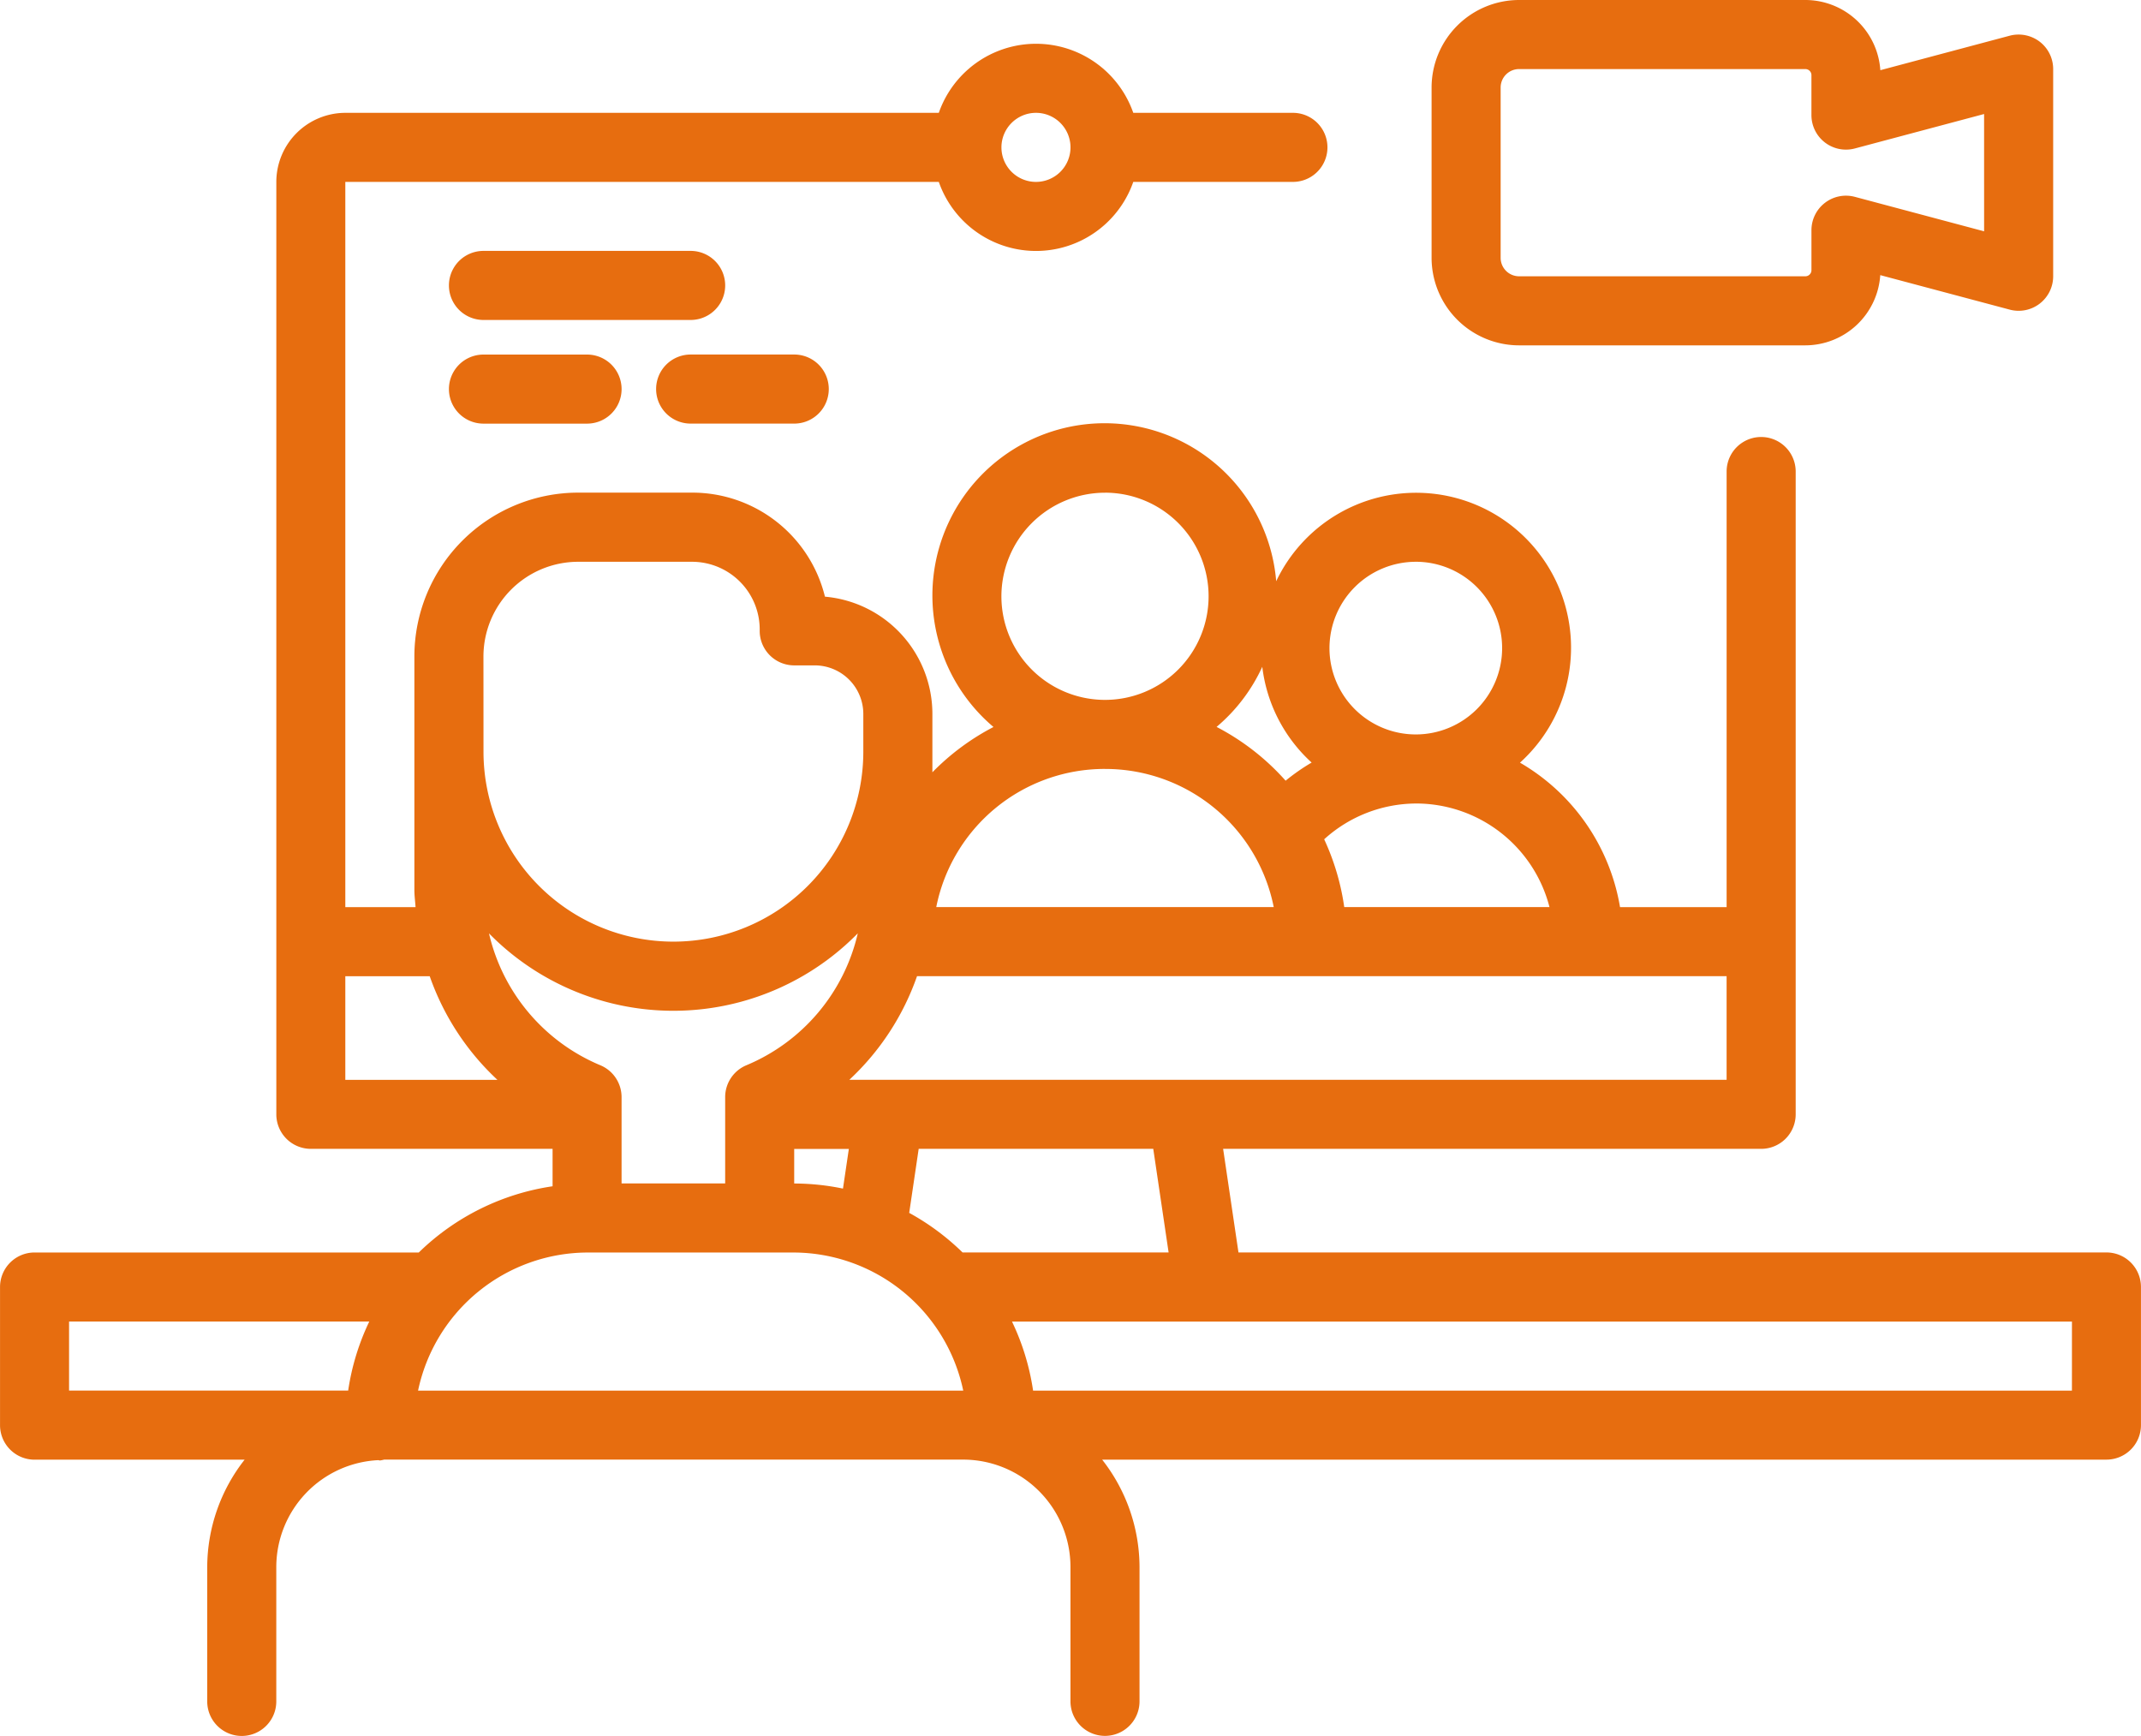
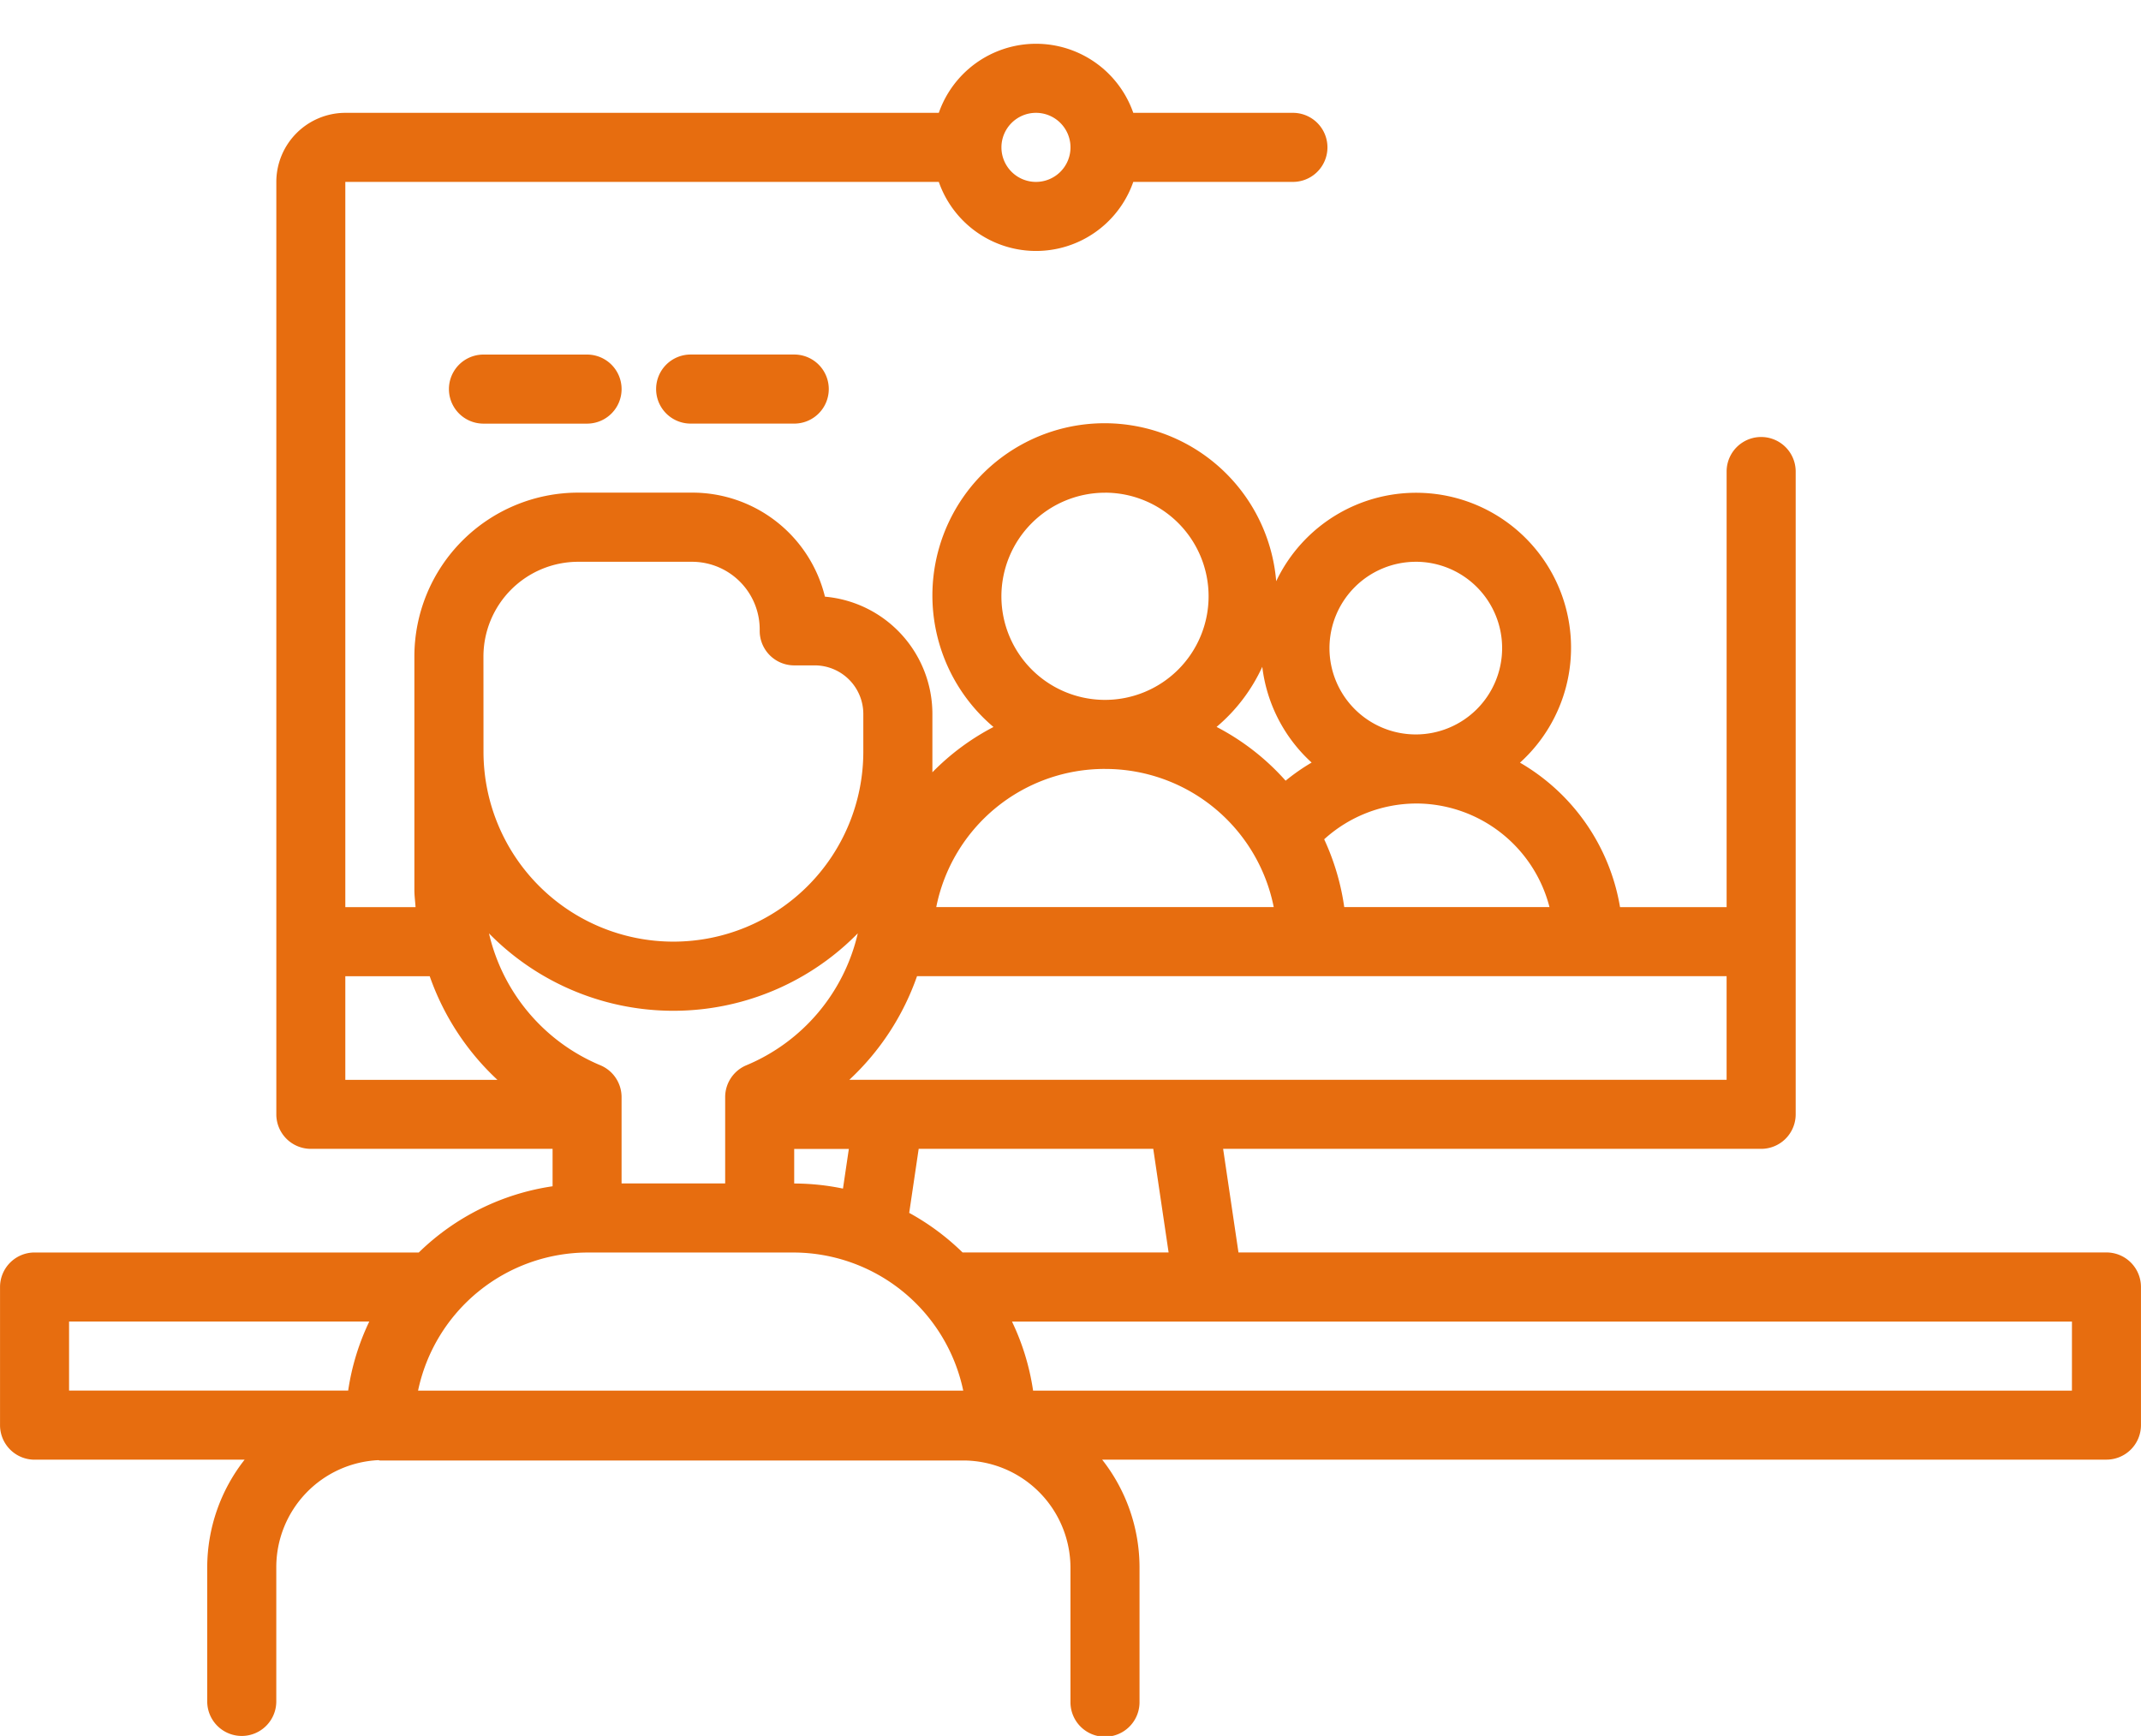
<svg xmlns="http://www.w3.org/2000/svg" width="122.886" height="99.632" viewBox="0 0 122.886 99.632">
  <g id="グループ_13948" data-name="グループ 13948" transform="translate(-572.116 -114.229)">
-     <path id="パス_18673" data-name="パス 18673" d="M662.845,167.8h11.892a1.982,1.982,0,1,0,0-3.964H662.845a1.982,1.982,0,0,0,0,3.964Z" transform="translate(-62.98 -35.207)" fill="#e76d0f" />
    <path id="パス_18674" data-name="パス 18674" d="M662.845,188.284h5.946a1.982,1.982,0,1,0,0-3.964h-5.946a1.982,1.982,0,0,0,0,3.964Z" transform="translate(-62.98 -49.741)" fill="#e76d0f" />
    <path id="パス_18675" data-name="パス 18675" d="M701.823,186.3a1.981,1.981,0,0,0,1.982,1.982h5.946a1.982,1.982,0,1,0,0-3.964H703.8A1.981,1.981,0,0,0,701.823,186.3Z" transform="translate(-92.048 -49.741)" fill="#e76d0f" />
-     <path id="パス_18676" data-name="パス 18676" d="M890.027,116.621a2,2,0,0,0-1.719-.343l-7.427,1.98a4.318,4.318,0,0,0-4.3-4.029H860.146a5.028,5.028,0,0,0-5.022,5.022v9.777a5.028,5.028,0,0,0,5.022,5.022h16.431a4.319,4.319,0,0,0,4.3-4.03L888.308,132a1.982,1.982,0,0,0,2.493-1.915V118.193a1.982,1.982,0,0,0-.774-1.572Zm-3.19,10.884-7.417-1.978a1.982,1.982,0,0,0-2.493,1.915v2.294a.35.35,0,0,1-.349.35H860.146a1.059,1.059,0,0,1-1.058-1.058v-9.777a1.058,1.058,0,0,1,1.058-1.058h16.431a.349.349,0,0,1,.349.349v2.293a1.982,1.982,0,0,0,2.493,1.915l7.417-1.977Z" transform="translate(-200.84 0)" fill="#e76d0f" />
-     <path id="パス_18677" data-name="パス 18677" d="M693.02,192.251H643.2l-.881-5.946H673.2a1.981,1.981,0,0,0,1.982-1.982V147.431a1.982,1.982,0,1,0-3.964,0v25H665.1a11.85,11.85,0,0,0-5.742-8.291,8.892,8.892,0,1,0-13.993-10.413,9.883,9.883,0,1,0-16.226,8.366,13.825,13.825,0,0,0-3.507,2.6v-3.356a6.758,6.758,0,0,0-6.167-6.724,7.837,7.837,0,0,0-7.6-5.971H605.3a9.408,9.408,0,0,0-9.4,9.4v13.4c0,.335.046.661.068.991h-4.032V130.808H626a5.911,5.911,0,0,0,11.162,0h9.163a1.982,1.982,0,0,0,0-3.964h-9.163a5.911,5.911,0,0,0-11.162,0h-34.06a3.969,3.969,0,0,0-3.964,3.964v53.515a1.981,1.981,0,0,0,1.982,1.982h13.874v2.148a13.882,13.882,0,0,0-7.679,3.8H574.1a1.982,1.982,0,0,0-1.982,1.982v7.928a1.981,1.981,0,0,0,1.982,1.982h12.056a10.022,10.022,0,0,0-2.146,6.158v7.716a1.982,1.982,0,1,0,3.964,0V210.3a6.15,6.15,0,0,1,5.853-6.128c.032,0,.06.019.093.019a1.822,1.822,0,0,0,.244-.05H627.4a6.164,6.164,0,0,1,6.157,6.158v7.716a1.982,1.982,0,1,0,3.964,0V210.3a10.022,10.022,0,0,0-2.146-6.158H693.02A1.981,1.981,0,0,0,695,202.162v-7.928A1.981,1.981,0,0,0,693.02,192.251Zm-61.443-65.407a1.982,1.982,0,1,1-1.982,1.982A1.984,1.984,0,0,1,631.577,126.844ZM592.1,200.179H576.08v-3.964h17.232A13.8,13.8,0,0,0,592.1,200.179Zm61.278-47.569a4.955,4.955,0,1,1-4.955,4.955A4.96,4.96,0,0,1,653.379,152.611Zm0,13.874a7.912,7.912,0,0,1,7.673,5.946h-11.78a13.826,13.826,0,0,0-1.152-3.892A7.885,7.885,0,0,1,653.38,166.485Zm-8.812-7.85a8.856,8.856,0,0,0,2.833,5.5,11.809,11.809,0,0,0-1.493,1.041,13.842,13.842,0,0,0-3.963-3.087A9.915,9.915,0,0,0,644.568,158.635Zm-9.027-9.989a5.946,5.946,0,1,1-5.946,5.946A5.953,5.953,0,0,1,635.541,148.647Zm0,15.856a9.857,9.857,0,0,1,9.685,7.928h-19.37A9.856,9.856,0,0,1,635.541,164.5ZM624.75,176.395h46.467v5.946H620.865A14.774,14.774,0,0,0,624.75,176.395Zm14.44,15.856H627.364a13.992,13.992,0,0,0-3.063-2.271l.544-3.675h13.464Zm-39.326-34.206a5.44,5.44,0,0,1,5.433-5.434h6.565a3.886,3.886,0,0,1,3.858,3.964,1.981,1.981,0,0,0,1.982,1.982h1.179a2.789,2.789,0,0,1,2.786,2.785v2.17a10.9,10.9,0,0,1-21.8,0Zm-7.928,24.3v-5.946h4.845a14.78,14.78,0,0,0,3.886,5.946Zm8.244-8.409a14.826,14.826,0,0,0,21.17,0,10.853,10.853,0,0,1-6.393,7.571,1.98,1.98,0,0,0-1.219,1.829v4.955h-5.946v-4.955a1.98,1.98,0,0,0-1.219-1.829A10.855,10.855,0,0,1,600.181,173.932Zm20.657,12.373-.337,2.277a13.9,13.9,0,0,0-2.8-.292v-1.985Zm-24.726,13.874a9.975,9.975,0,0,1,9.75-7.928h11.792a9.976,9.976,0,0,1,9.75,7.928Zm94.927,0H631.412a13.784,13.784,0,0,0-1.211-3.964h60.838Z" transform="translate(0 -6.139)" fill="#e76d0f" />
+     <path id="パス_18677" data-name="パス 18677" d="M693.02,192.251H643.2l-.881-5.946H673.2a1.981,1.981,0,0,0,1.982-1.982V147.431a1.982,1.982,0,1,0-3.964,0v25H665.1a11.85,11.85,0,0,0-5.742-8.291,8.892,8.892,0,1,0-13.993-10.413,9.883,9.883,0,1,0-16.226,8.366,13.825,13.825,0,0,0-3.507,2.6v-3.356a6.758,6.758,0,0,0-6.167-6.724,7.837,7.837,0,0,0-7.6-5.971H605.3a9.408,9.408,0,0,0-9.4,9.4v13.4c0,.335.046.661.068.991h-4.032V130.808H626a5.911,5.911,0,0,0,11.162,0h9.163a1.982,1.982,0,0,0,0-3.964h-9.163a5.911,5.911,0,0,0-11.162,0h-34.06a3.969,3.969,0,0,0-3.964,3.964v53.515a1.981,1.981,0,0,0,1.982,1.982h13.874v2.148a13.882,13.882,0,0,0-7.679,3.8H574.1a1.982,1.982,0,0,0-1.982,1.982v7.928a1.981,1.981,0,0,0,1.982,1.982h12.056a10.022,10.022,0,0,0-2.146,6.158v7.716a1.982,1.982,0,1,0,3.964,0V210.3a6.15,6.15,0,0,1,5.853-6.128c.032,0,.06.019.093.019H627.4a6.164,6.164,0,0,1,6.157,6.158v7.716a1.982,1.982,0,1,0,3.964,0V210.3a10.022,10.022,0,0,0-2.146-6.158H693.02A1.981,1.981,0,0,0,695,202.162v-7.928A1.981,1.981,0,0,0,693.02,192.251Zm-61.443-65.407a1.982,1.982,0,1,1-1.982,1.982A1.984,1.984,0,0,1,631.577,126.844ZM592.1,200.179H576.08v-3.964h17.232A13.8,13.8,0,0,0,592.1,200.179Zm61.278-47.569a4.955,4.955,0,1,1-4.955,4.955A4.96,4.96,0,0,1,653.379,152.611Zm0,13.874a7.912,7.912,0,0,1,7.673,5.946h-11.78a13.826,13.826,0,0,0-1.152-3.892A7.885,7.885,0,0,1,653.38,166.485Zm-8.812-7.85a8.856,8.856,0,0,0,2.833,5.5,11.809,11.809,0,0,0-1.493,1.041,13.842,13.842,0,0,0-3.963-3.087A9.915,9.915,0,0,0,644.568,158.635Zm-9.027-9.989a5.946,5.946,0,1,1-5.946,5.946A5.953,5.953,0,0,1,635.541,148.647Zm0,15.856a9.857,9.857,0,0,1,9.685,7.928h-19.37A9.856,9.856,0,0,1,635.541,164.5ZM624.75,176.395h46.467v5.946H620.865A14.774,14.774,0,0,0,624.75,176.395Zm14.44,15.856H627.364a13.992,13.992,0,0,0-3.063-2.271l.544-3.675h13.464Zm-39.326-34.206a5.44,5.44,0,0,1,5.433-5.434h6.565a3.886,3.886,0,0,1,3.858,3.964,1.981,1.981,0,0,0,1.982,1.982h1.179a2.789,2.789,0,0,1,2.786,2.785v2.17a10.9,10.9,0,0,1-21.8,0Zm-7.928,24.3v-5.946h4.845a14.78,14.78,0,0,0,3.886,5.946Zm8.244-8.409a14.826,14.826,0,0,0,21.17,0,10.853,10.853,0,0,1-6.393,7.571,1.98,1.98,0,0,0-1.219,1.829v4.955h-5.946v-4.955a1.98,1.98,0,0,0-1.219-1.829A10.855,10.855,0,0,1,600.181,173.932Zm20.657,12.373-.337,2.277a13.9,13.9,0,0,0-2.8-.292v-1.985Zm-24.726,13.874a9.975,9.975,0,0,1,9.75-7.928h11.792a9.976,9.976,0,0,1,9.75,7.928Zm94.927,0H631.412a13.784,13.784,0,0,0-1.211-3.964h60.838Z" transform="translate(0 -6.139)" fill="#e76d0f" />
  </g>
</svg>